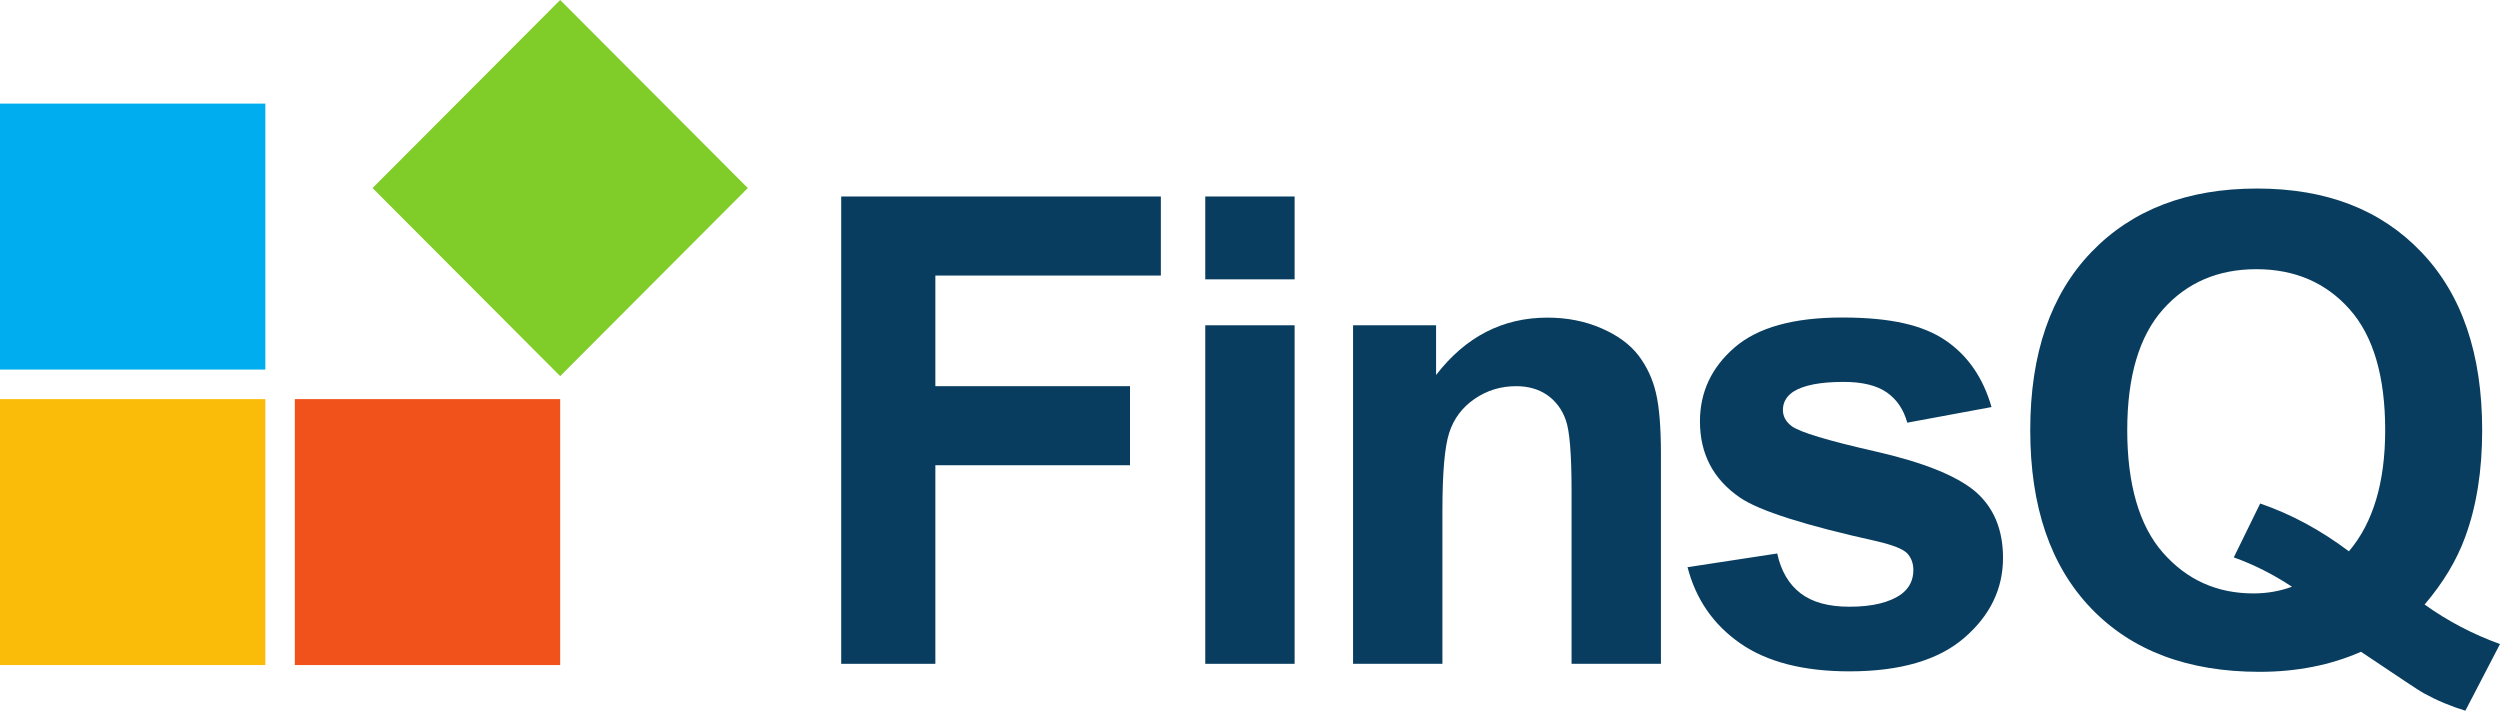
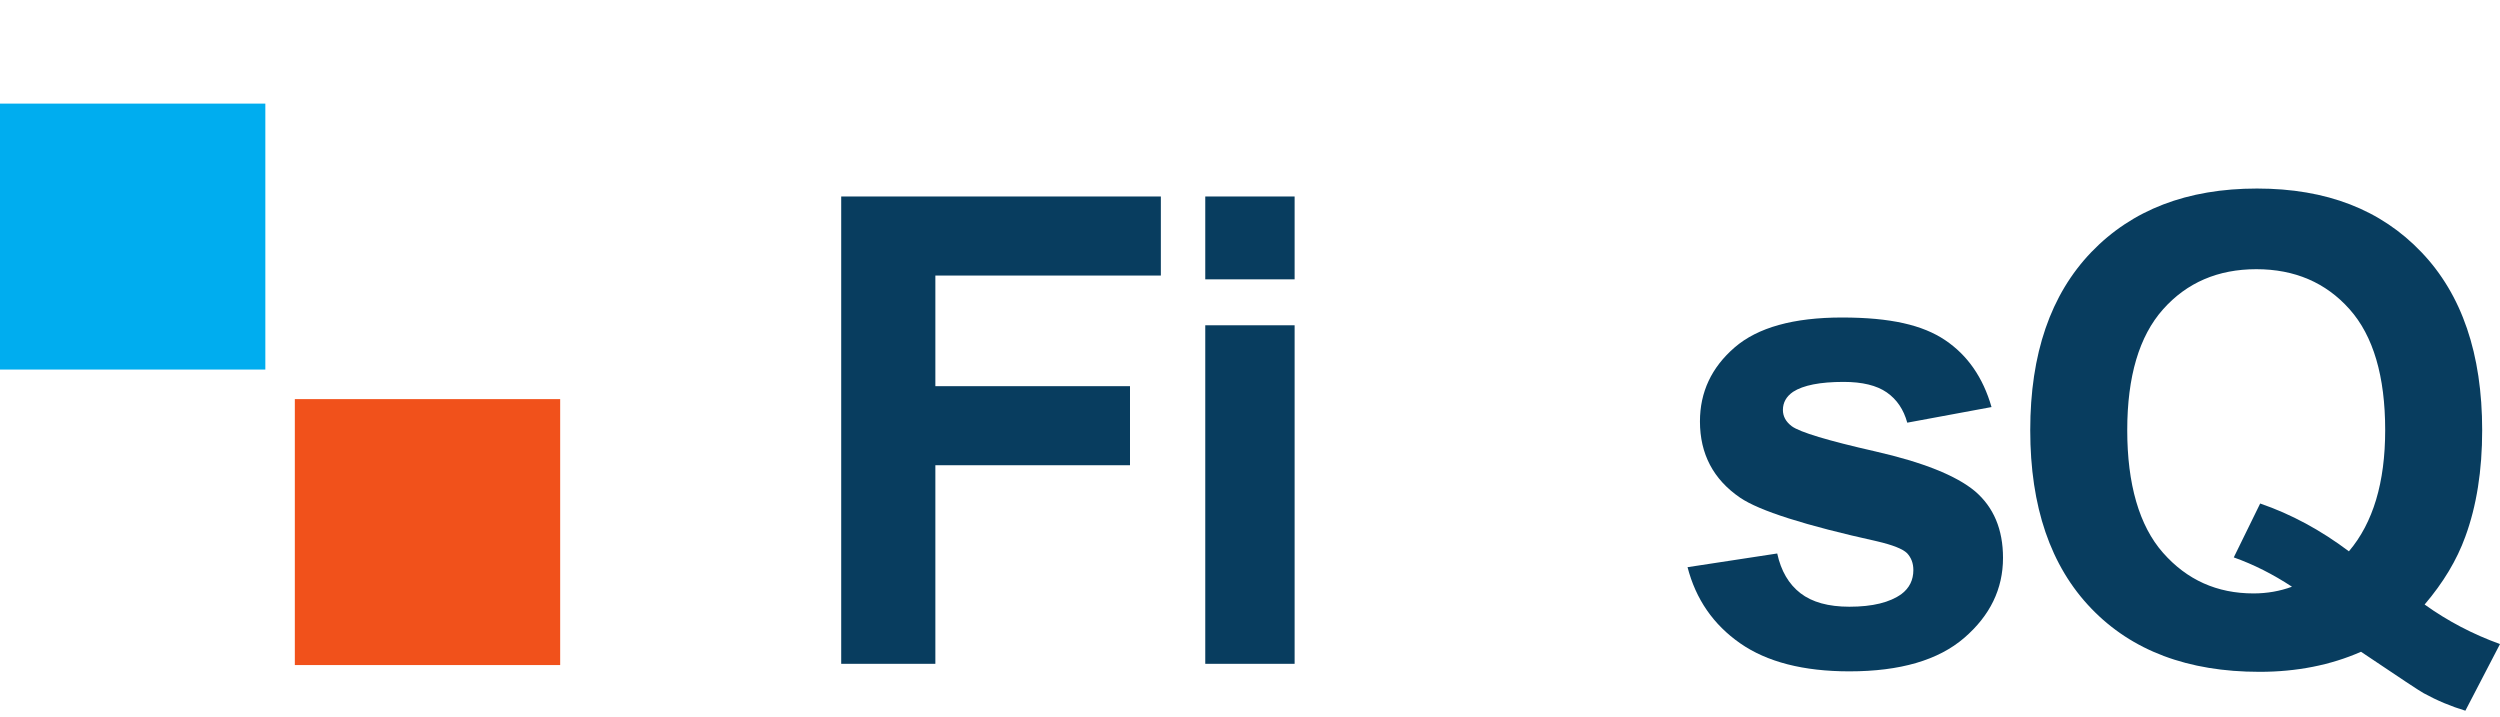
<svg xmlns="http://www.w3.org/2000/svg" width="338" height="97" viewBox="0 0 338 97" fill="none">
-   <path d="M35.874 53.96H0V89.916H35.874V53.96Z" fill="#FBBC09" />
  <path d="M75.736 53.96H39.861V89.916H75.736V53.96Z" fill="#F1511B" />
  <path d="M35.874 14.008H0V49.964H35.874V14.008Z" fill="#00ADEF" />
-   <path d="M75.736 -1.0183e-06L50.369 25.425L75.736 50.85L101.103 25.425L75.736 -1.0183e-06Z" fill="#80CC28" />
  <path d="M113.731 89.748V26.565H156.947V37.254H126.461V52.211H152.776V62.899H126.461V89.748H113.731Z" fill="#083D5F" />
  <path d="M162.952 37.767V26.565H175.032V37.767H162.952ZM162.952 89.748V43.978H175.032V89.748H162.952Z" fill="#083D5F" />
-   <path d="M224.557 89.748H212.476V66.389C212.476 61.447 212.22 58.253 211.699 56.801C211.187 55.348 210.346 54.225 209.186 53.414C208.025 52.612 206.624 52.211 204.99 52.211C202.901 52.211 201.019 52.788 199.354 53.936C197.689 55.083 196.552 56.608 195.936 58.502C195.319 60.395 195.015 63.902 195.015 69.021V89.748H182.934V43.978H194.158V50.702C198.145 45.527 203.157 42.943 209.21 42.943C211.875 42.943 214.309 43.424 216.519 44.387C218.729 45.35 220.394 46.578 221.531 48.07C222.659 49.563 223.452 51.256 223.892 53.158C224.333 55.051 224.557 57.772 224.557 61.302V89.748Z" fill="#083D5F" />
  <path d="M228.151 76.684L240.28 74.831C240.793 77.19 241.841 78.98 243.419 80.199C244.996 81.419 247.205 82.029 250.039 82.029C253.162 82.029 255.515 81.451 257.093 80.303C258.149 79.501 258.686 78.426 258.686 77.07C258.686 76.147 258.398 75.393 257.829 74.783C257.229 74.205 255.876 73.675 253.786 73.186C244.043 71.028 237.863 69.061 235.253 67.28C231.642 64.809 229.833 61.374 229.833 56.977C229.833 53.013 231.394 49.683 234.516 46.979C237.638 44.275 242.482 42.927 249.047 42.927C255.612 42.927 259.943 43.946 262.977 45.984C266.011 48.022 268.109 51.039 269.254 55.035L257.861 57.146C257.373 55.364 256.452 54 255.091 53.053C253.73 52.106 251.785 51.633 249.263 51.633C246.085 51.633 243.803 52.082 242.426 52.973C241.505 53.607 241.049 54.425 241.049 55.428C241.049 56.287 241.449 57.025 242.25 57.627C243.339 58.429 247.101 59.569 253.538 61.029C259.975 62.498 264.466 64.287 267.02 66.414C269.542 68.572 270.807 71.573 270.807 75.425C270.807 79.621 269.061 83.224 265.563 86.241C262.064 89.258 256.892 90.767 250.039 90.767C243.819 90.767 238.895 89.499 235.269 86.972C231.642 84.444 229.272 81.01 228.151 76.668V76.684Z" fill="#083D5F" />
  <path d="M327.809 81.732C330.931 83.971 334.333 85.752 338 87.076L333.317 96.087C331.395 95.509 329.514 94.723 327.68 93.72C327.28 93.519 324.454 91.65 319.21 88.119C315.079 89.933 310.508 90.831 305.496 90.831C295.809 90.831 288.219 87.975 282.727 82.253C277.235 76.54 274.489 68.508 274.489 58.165C274.489 47.822 277.243 39.829 282.743 34.092C288.252 28.363 295.713 25.49 305.144 25.49C314.575 25.49 321.9 28.355 327.376 34.092C332.852 39.821 335.59 47.846 335.59 58.165C335.59 63.621 334.83 68.42 333.309 72.56C332.164 75.722 330.33 78.779 327.801 81.74L327.809 81.732ZM317.577 74.534C319.21 72.608 320.435 70.281 321.252 67.553C322.068 64.825 322.477 61.695 322.477 58.157C322.477 50.863 320.867 45.406 317.657 41.803C314.447 38.2 310.244 36.395 305.056 36.395C299.868 36.395 295.657 38.209 292.439 41.827C289.22 45.446 287.603 50.895 287.603 58.165C287.603 65.435 289.212 71.076 292.439 74.735C295.665 78.402 299.74 80.231 304.672 80.231C306.505 80.231 308.242 79.926 309.875 79.325C307.297 77.631 304.672 76.307 302.006 75.361L305.576 68.075C309.763 69.511 313.758 71.669 317.577 74.542V74.534Z" fill="#083D5F" />
</svg>